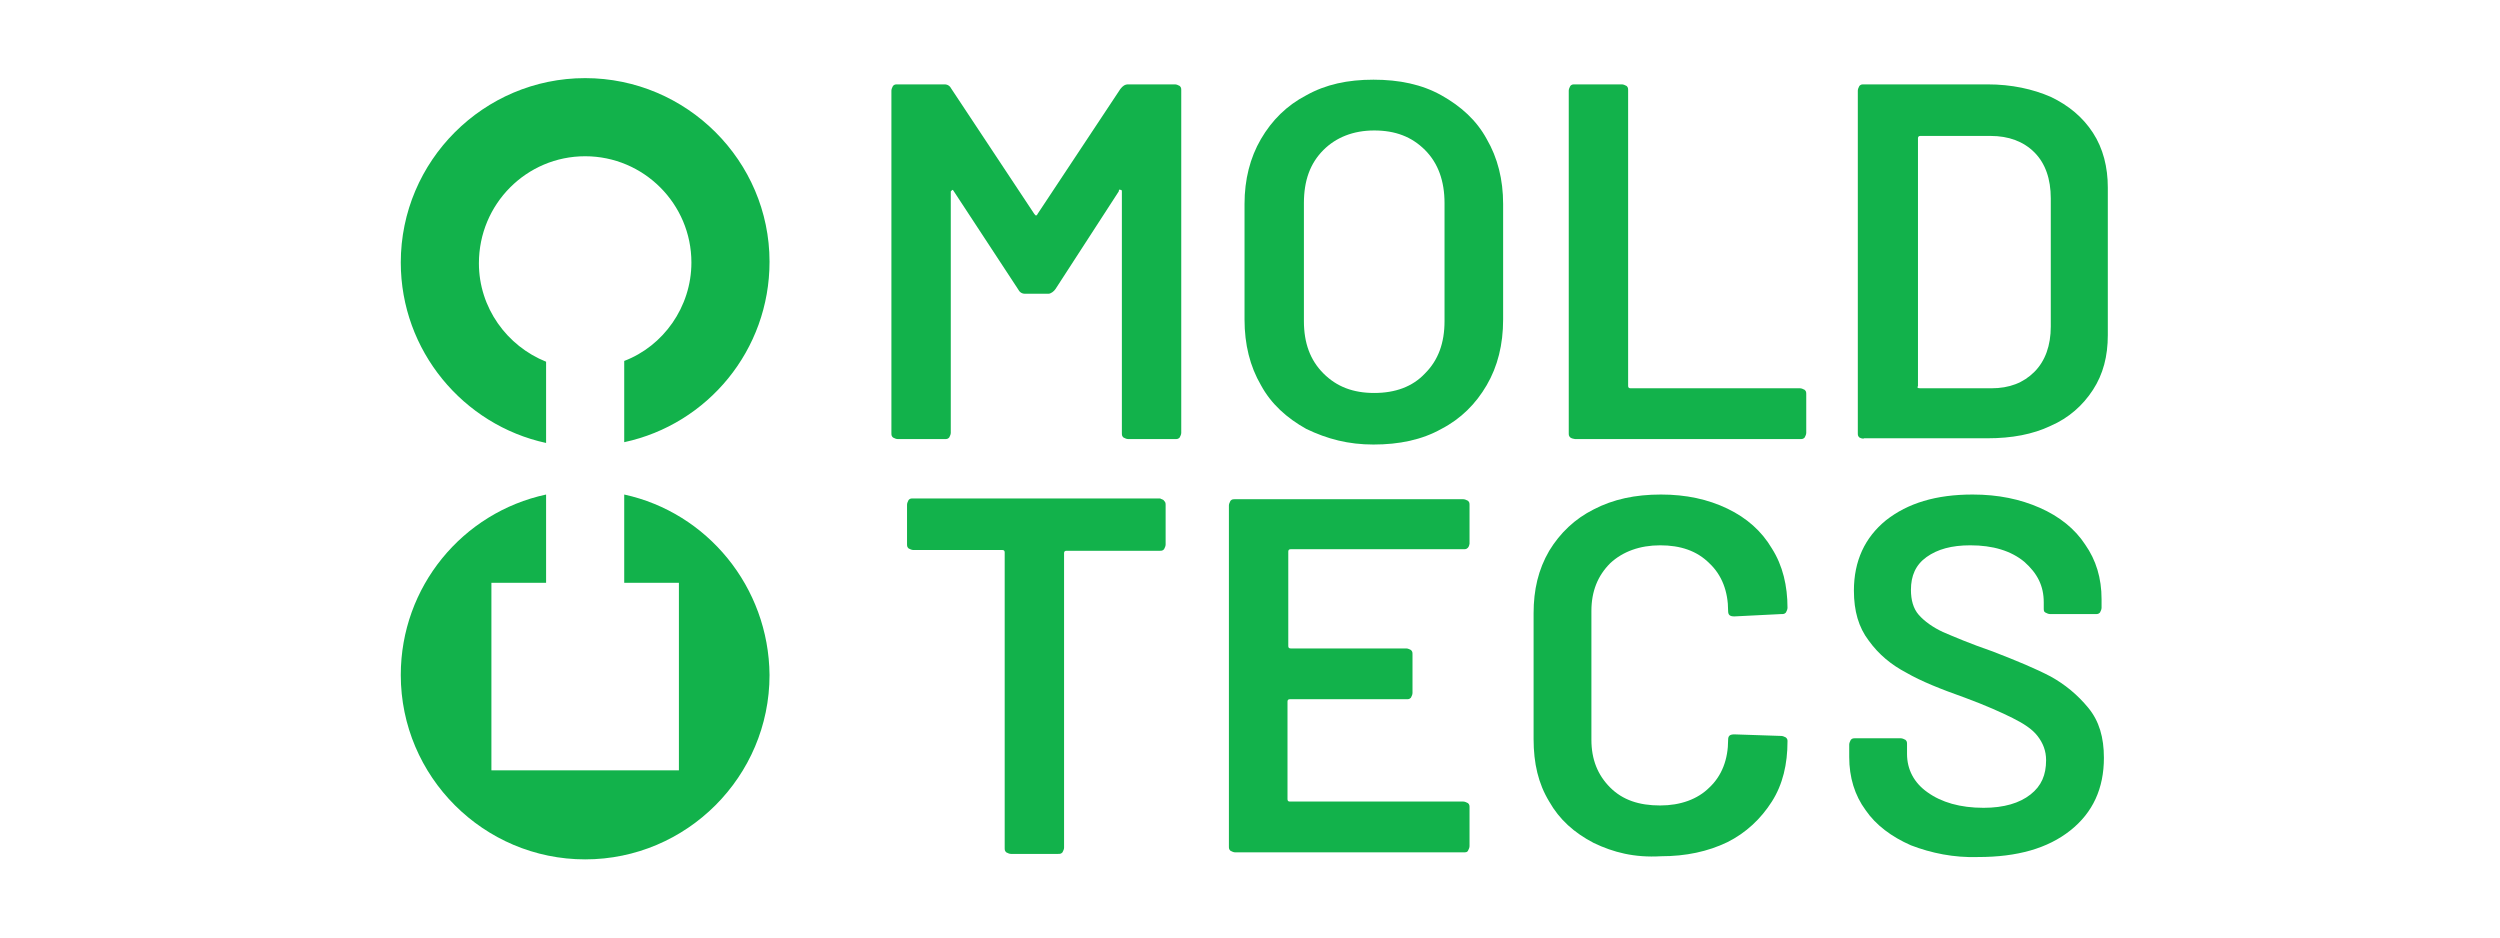
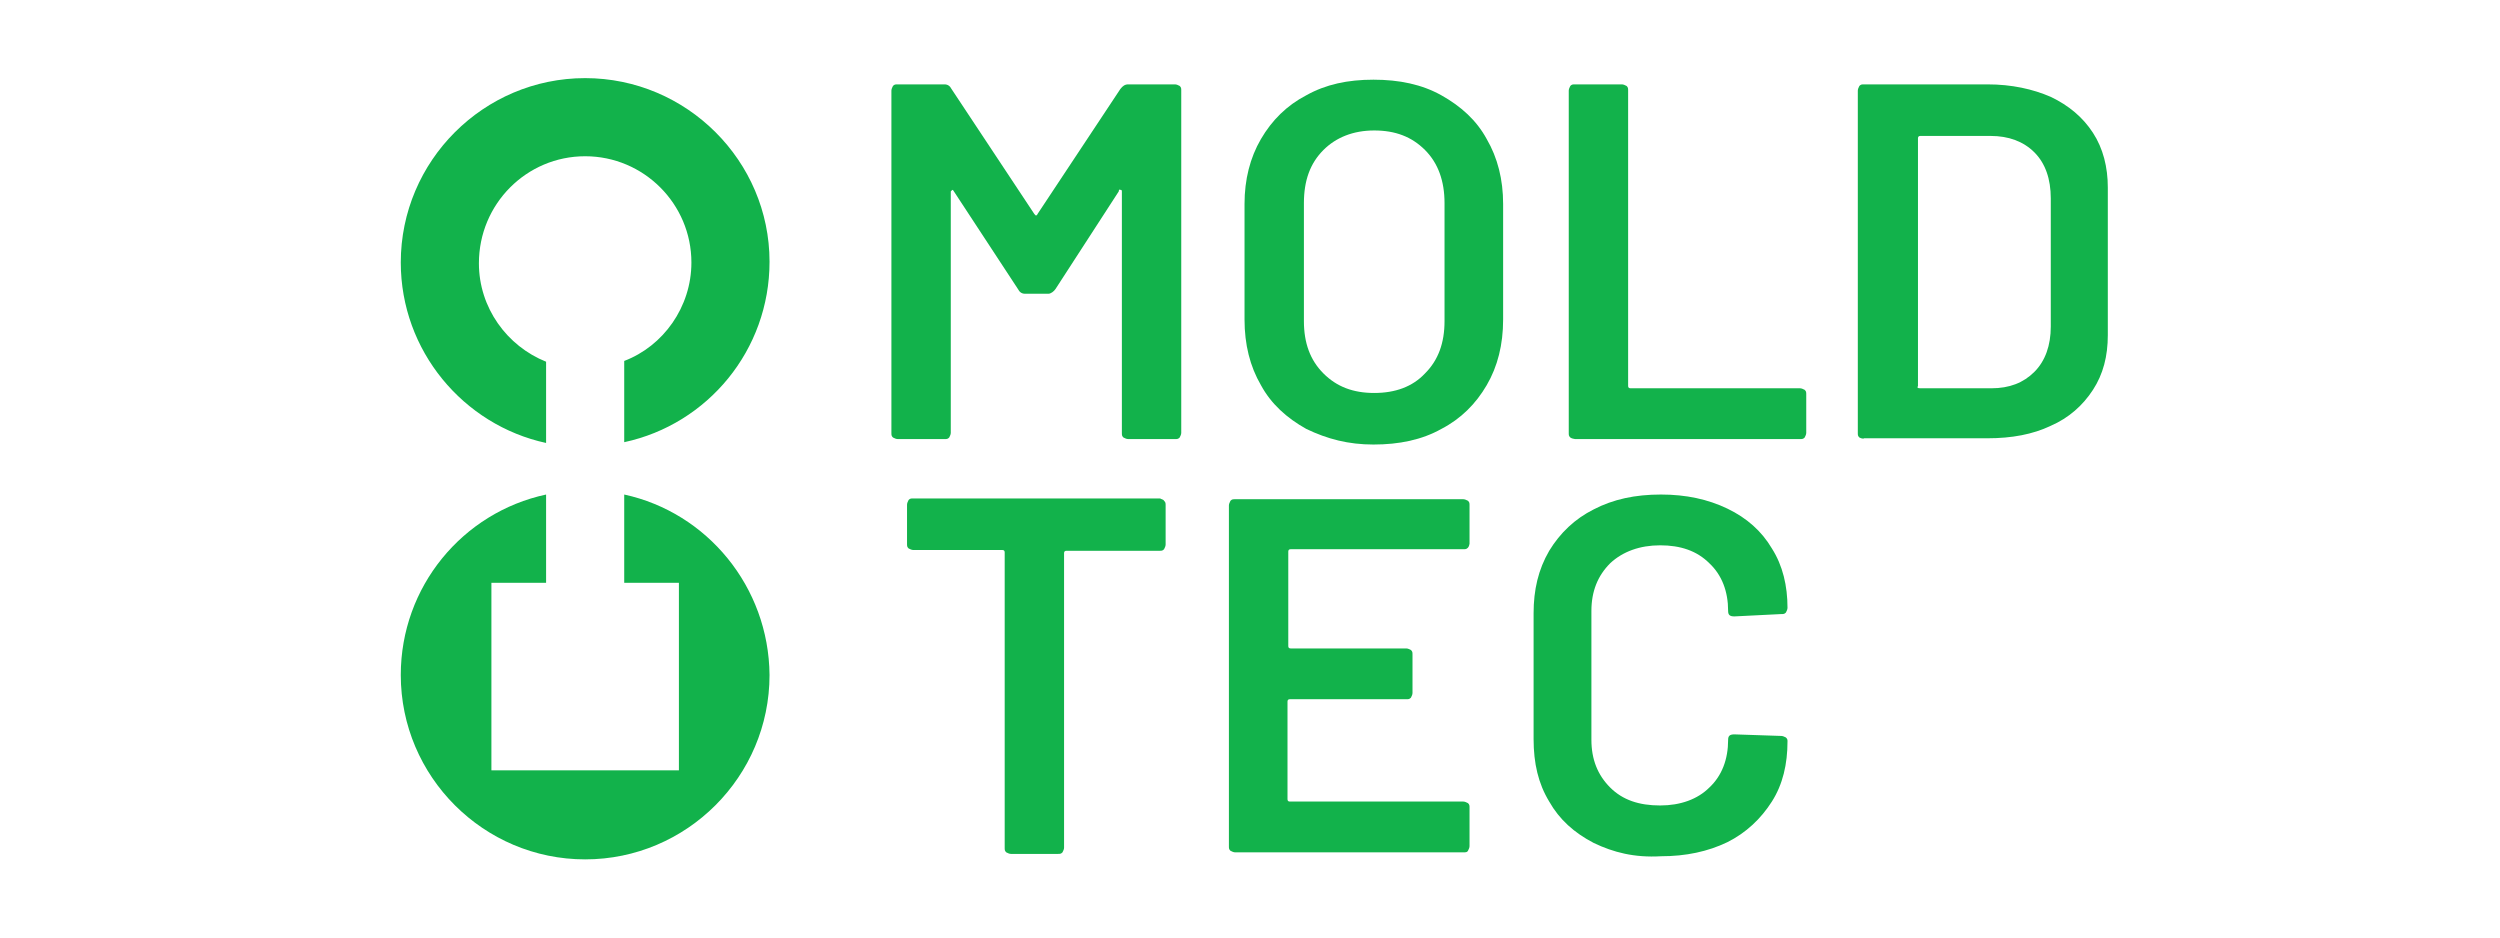
<svg xmlns="http://www.w3.org/2000/svg" viewBox="0 0 320 120">
  <g fill="#12b24b">
    <path d="m144.4 10.8h6c.2 0 .4.1.6.2.2.2.2.3.2.6v43.8c0 .2-.1.4-.2.6-.2.2-.3.2-.6.2h-6c-.2 0-.4-.1-.6-.2-.2-.2-.2-.3-.2-.6v-30.9c0-.2-.1-.2-.2-.2-.1-.1-.2 0-.2.2l-8.1 12.5c-.2.3-.6.6-.9.6h-3c-.4 0-.7-.2-.9-.6l-8.2-12.5c-.1-.2-.2-.2-.2-.2-.1.1-.2.2-.2.2v30.9c0 .2-.1.4-.2.6-.2.2-.3.2-.6.2h-6c-.2 0-.4-.1-.6-.2-.2-.2-.2-.3-.2-.6v-43.8c0-.2.1-.4.2-.6.2-.2.3-.2.6-.2h6c.4 0 .7.2.9.6l10.6 16c.1.1.2.2.2.2s.2-.1.2-.2l10.6-16c.3-.4.6-.6 1-.6z" />
    <path d="m167.2 54.9c-2.5-1.4-4.5-3.2-5.8-5.6-1.4-2.4-2.1-5.2-2.1-8.4v-14.8c0-3.1.7-5.9 2.1-8.3s3.3-4.3 5.8-5.6c2.5-1.4 5.3-2 8.6-2s6.2.6 8.7 2 4.5 3.2 5.8 5.6c1.4 2.4 2.1 5.2 2.1 8.3v14.8c0 3.2-.7 6-2.1 8.4s-3.3 4.3-5.8 5.6c-2.5 1.4-5.4 2-8.7 2-3.2 0-5.9-.7-8.6-2zm15.2-7.1c1.7-1.7 2.5-3.9 2.5-6.7v-15.1c0-2.8-.8-5.1-2.5-6.8s-3.8-2.5-6.5-2.5-4.9.9-6.5 2.5c-1.7 1.7-2.5 3.9-2.5 6.8v15.1c0 2.8.8 5 2.5 6.7s3.8 2.5 6.5 2.5 4.9-.8 6.5-2.5z" />
    <path d="m201 56c-.2-.2-.2-.3-.2-.6v-43.8c0-.2.1-.4.2-.6.2-.2.3-.2.6-.2h6c.2 0 .4.1.6.2.2.2.2.3.2.6v37.8c0 .2.1.3.3.3h21.7c.2 0 .4.1.6.2.2.2.2.3.2.6v4.9c0 .2-.1.4-.2.6-.2.2-.3.2-.6.2h-28.8c-.1 0-.5-.1-.6-.2z" />
    <path d="m238 56c-.2-.2-.2-.3-.2-.6v-43.8c0-.2.1-.4.2-.6.2-.2.3-.2.6-.2h15.8c3.1 0 5.8.6 8.1 1.6 2.3 1.1 4.1 2.6 5.4 4.6s1.9 4.4 1.9 7v18.9c0 2.7-.6 5-1.9 7s-3.1 3.6-5.4 4.6c-2.3 1.1-5 1.6-8.1 1.6h-15.8c-.1.1-.4 0-.6-.1zm7.8-6.3h9.1c2.3 0 4.1-.7 5.5-2.1s2.1-3.4 2.1-5.8v-16.4c0-2.5-.7-4.5-2.1-5.9s-3.3-2.1-5.6-2.1h-9c-.2 0-.3.1-.3.3v31.7c-.1.2-.1.3.3.3z" />
    <path d="m149 64.1c.2.2.2.3.2.6v5c0 .2-.1.4-.2.6-.2.2-.3.2-.6.2h-11.9c-.2 0-.3.1-.3.3v37.7c0 .2-.1.4-.2.6-.2.2-.3.2-.6.2h-6c-.2 0-.4-.1-.6-.2-.2-.2-.2-.3-.2-.6v-37.8c0-.2-.1-.3-.3-.3h-11.4c-.2 0-.4-.1-.6-.2-.2-.2-.2-.3-.2-.6v-5c0-.2.1-.4.2-.6.2-.2.3-.2.6-.2h31.6c.1.1.4.1.5.3z" />
    <path d="m187.9 70.1c-.2.2-.3.2-.6.2h-22.1c-.2 0-.3.1-.3.3v12.1c0 .2.1.3.3.3h14.8c.2 0 .4.1.6.2.2.2.2.3.2.6v4.9c0 .2-.1.4-.2.6-.2.2-.3.2-.6.2h-14.9c-.2 0-.3.1-.3.3v12.5c0 .2.1.3.3.3h22.2c.2 0 .4.1.6.2.2.2.2.3.2.6v4.9c0 .2-.1.4-.2.6s-.3.2-.6.2h-29.2c-.2 0-.4-.1-.6-.2-.2-.2-.2-.3-.2-.6v-43.6c0-.2.1-.4.2-.6.2-.2.3-.2.6-.2h29.2c.2 0 .4.1.6.2.2.2.2.3.2.6v4.9c0 .1-.1.4-.2.5z" />
    <path d="m204 107.9c-2.5-1.3-4.4-3-5.7-5.3-1.4-2.3-2-4.9-2-8v-16.1c0-3 .6-5.6 2-8 1.4-2.3 3.3-4.1 5.7-5.3 2.5-1.3 5.3-1.9 8.6-1.9 3.2 0 6 .6 8.5 1.8s4.4 2.9 5.7 5.1c1.4 2.2 2 4.8 2 7.6 0 .2-.1.4-.2.6-.2.2-.3.2-.6.2l-6 .3c-.6 0-.8-.2-.8-.7 0-2.5-.8-4.6-2.4-6.1-1.6-1.6-3.7-2.3-6.3-2.3s-4.8.8-6.4 2.3c-1.6 1.6-2.4 3.6-2.4 6.1v16.5c0 2.5.8 4.5 2.4 6.1s3.7 2.3 6.4 2.3c2.6 0 4.8-.8 6.3-2.3 1.6-1.5 2.4-3.6 2.4-6.1 0-.5.2-.7.8-.7l6 .2c.2 0 .4.1.6.2.2.2.2.3.2.5 0 2.9-.6 5.5-2 7.7s-3.3 4-5.7 5.2c-2.5 1.2-5.3 1.8-8.5 1.8-3.4.2-6.1-.5-8.6-1.7z" />
-     <path d="m244.6 108.2c-2.5-1.1-4.5-2.6-5.8-4.5-1.4-1.9-2.1-4.2-2.1-6.8v-1.6c0-.2.1-.4.2-.6.2-.2.3-.2.6-.2h5.8c.2 0 .4.1.6.2.2.2.2.3.2.6v1.2c0 2 .9 3.7 2.6 4.9 1.8 1.3 4.2 2 7.2 2 2.6 0 4.6-.6 6-1.7s2-2.5 2-4.4c0-1.2-.4-2.2-1.1-3.1s-1.8-1.6-3.2-2.3-3.4-1.6-6.1-2.6c-3.1-1.1-5.6-2.1-7.5-3.2-1.9-1-3.5-2.3-4.8-4.1-1.3-1.7-1.9-3.8-1.9-6.4 0-3.8 1.4-6.8 4.1-9 2.8-2.2 6.4-3.3 11.1-3.3 3.3 0 6.1.6 8.6 1.7s4.5 2.7 5.8 4.7c1.4 2 2.1 4.3 2.1 7v1.1c0 .2-.1.4-.2.6-.2.2-.3.2-.6.2h-5.8c-.2 0-.4-.1-.6-.2s-.2-.3-.2-.6v-.7c0-2.1-.8-3.7-2.5-5.2-1.7-1.4-4-2.1-6.9-2.1-2.4 0-4.2.5-5.6 1.5s-2 2.4-2 4.2c0 1.3.3 2.4 1 3.2s1.8 1.6 3.1 2.2c1.4.6 3.5 1.5 6.4 2.5 3.1 1.2 5.5 2.2 7.4 3.2 1.8 1 3.4 2.3 4.8 4s2 3.8 2 6.4c0 3.9-1.4 7-4.3 9.3s-6.8 3.4-11.8 3.4c-3.1.1-6-.5-8.6-1.5z" />
    <path d="m74.9 10c-13 0-23.6 10.6-23.6 23.6 0 11.3 8 20.8 18.6 23.1v-10.4c-5-2-8.6-6.9-8.6-12.6 0-7.6 6.1-13.7 13.6-13.7s13.6 6.1 13.6 13.6c0 5.7-3.6 10.7-8.6 12.6v10.4c10.7-2.3 18.6-11.8 18.6-23.1 0-12.9-10.6-23.5-23.6-23.5z" />
    <path d="m79.9 63.3v11.3h7v24h-24v-24h7v-11.3c-10.7 2.3-18.6 11.8-18.6 23.1 0 13 10.6 23.6 23.6 23.6s23.6-10.6 23.6-23.6c-.1-11.3-8-20.8-18.6-23.1z" />
  </g>
</svg>